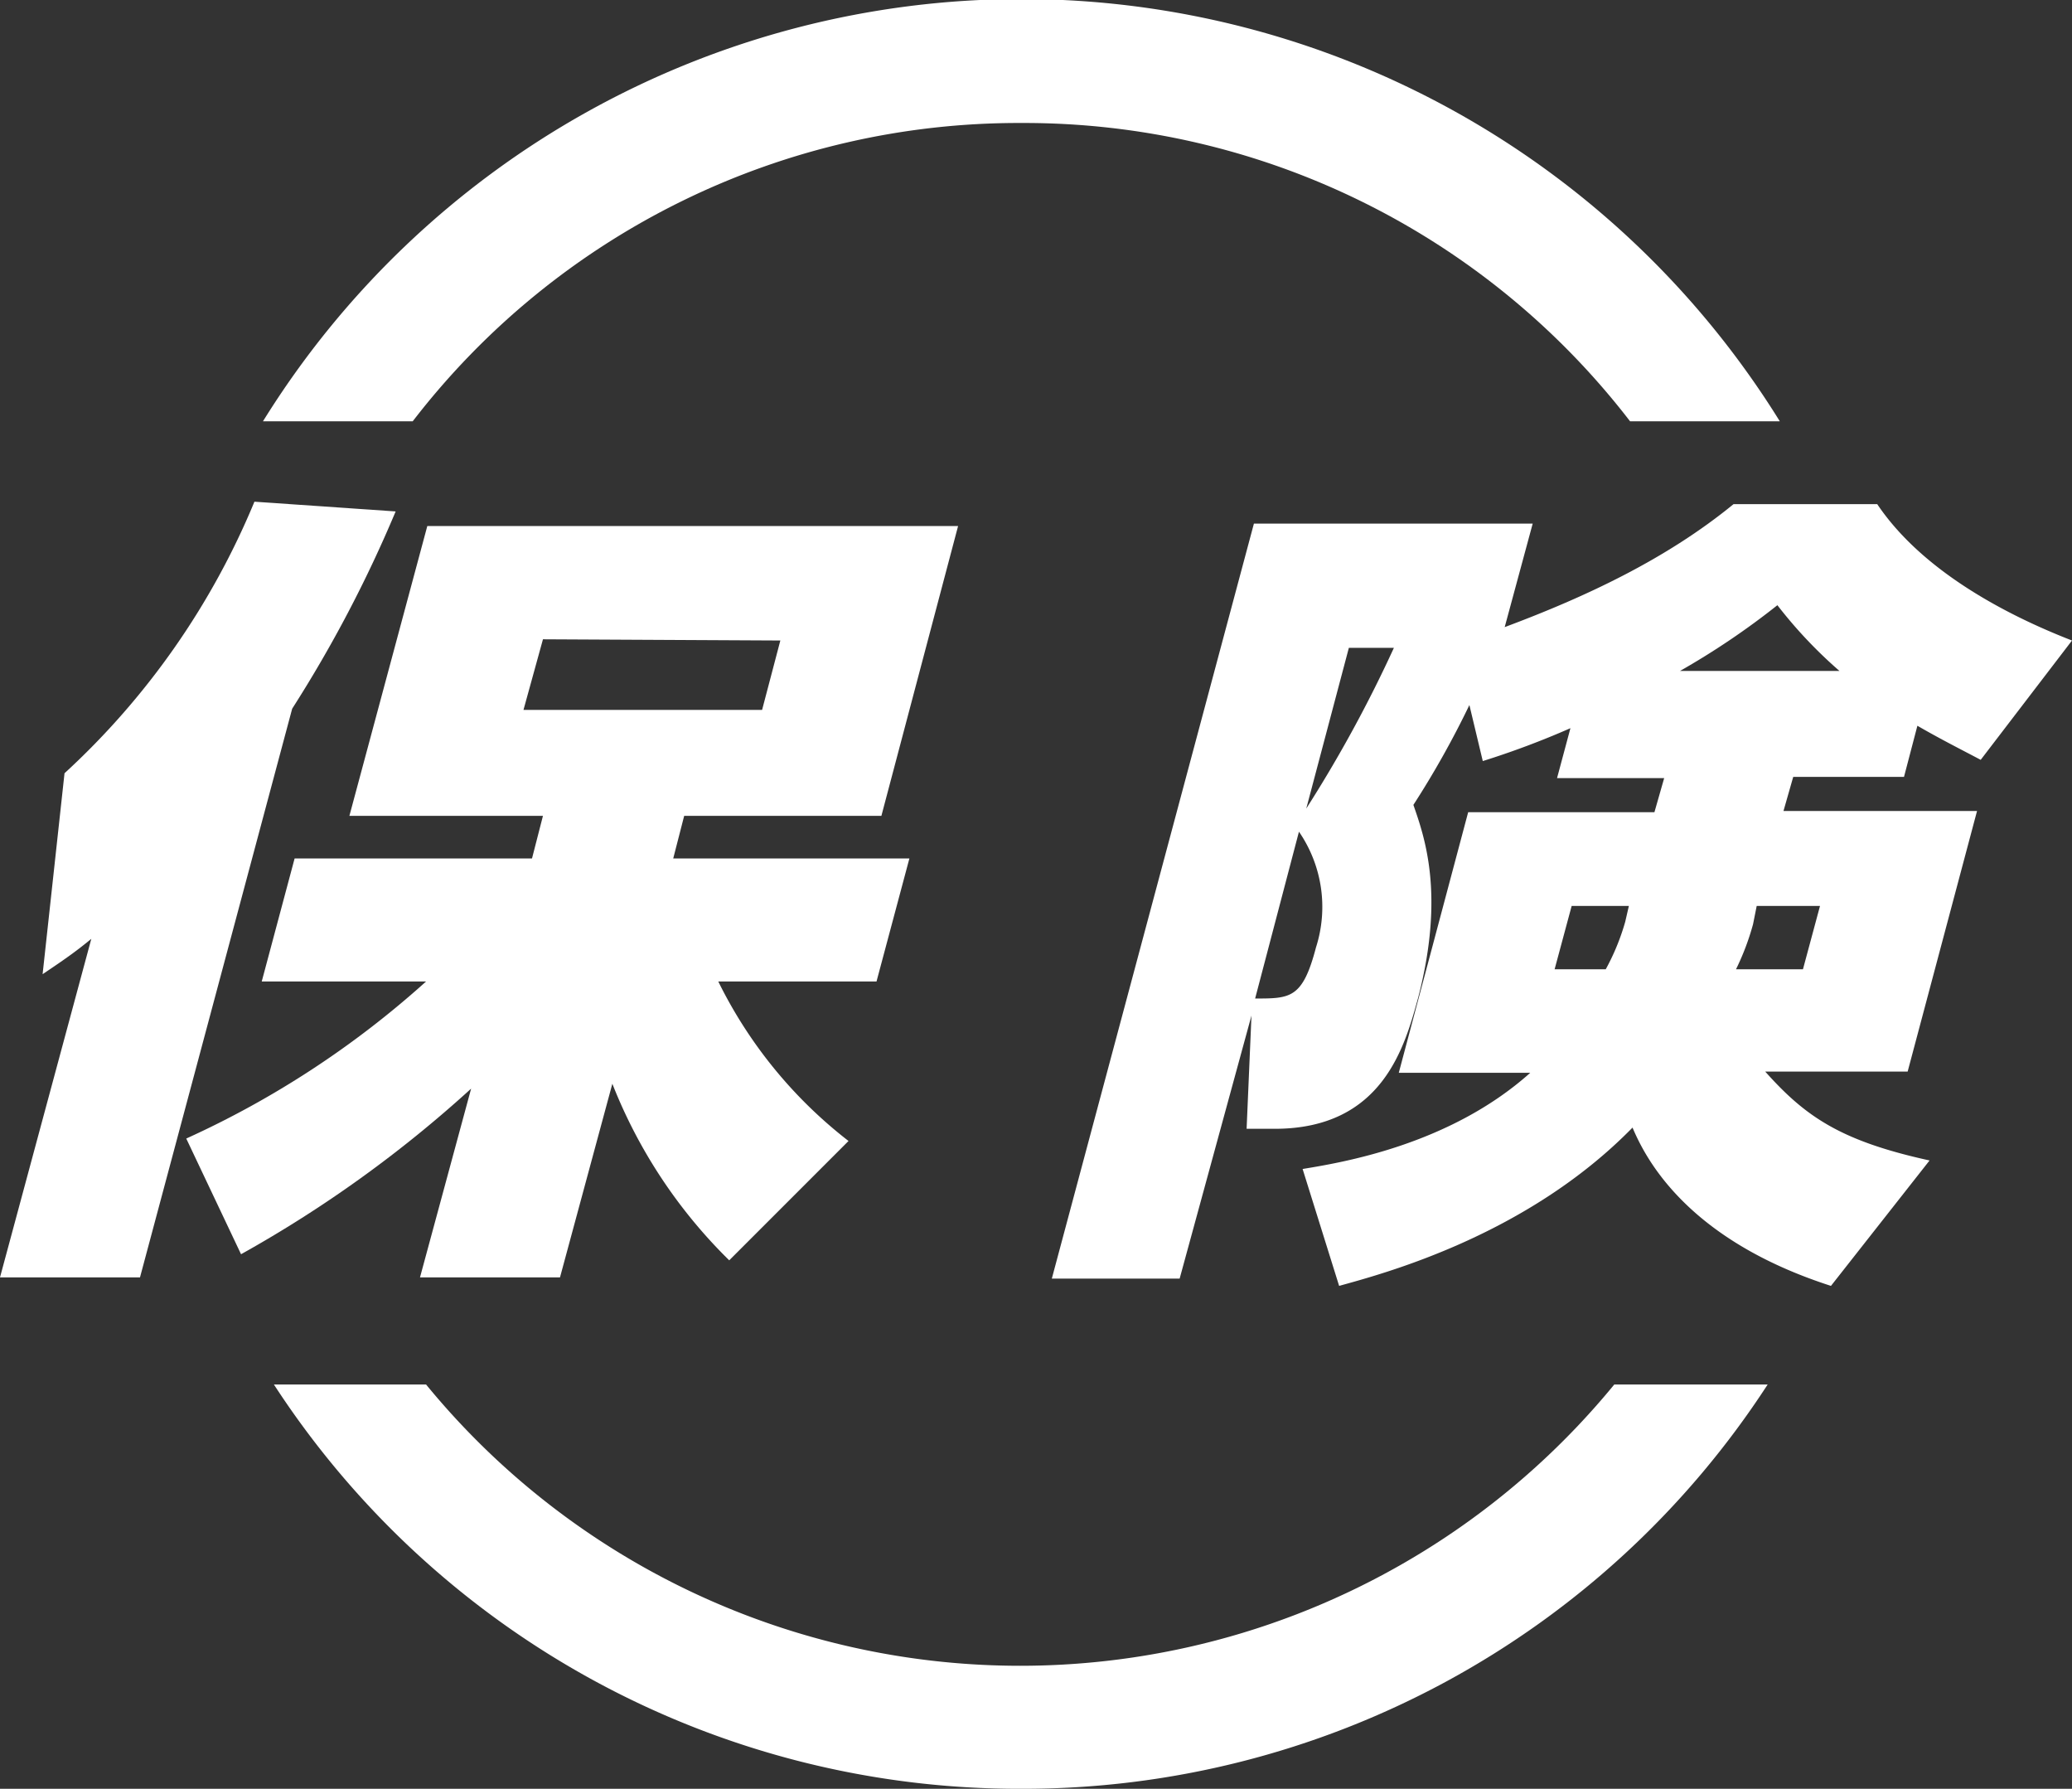
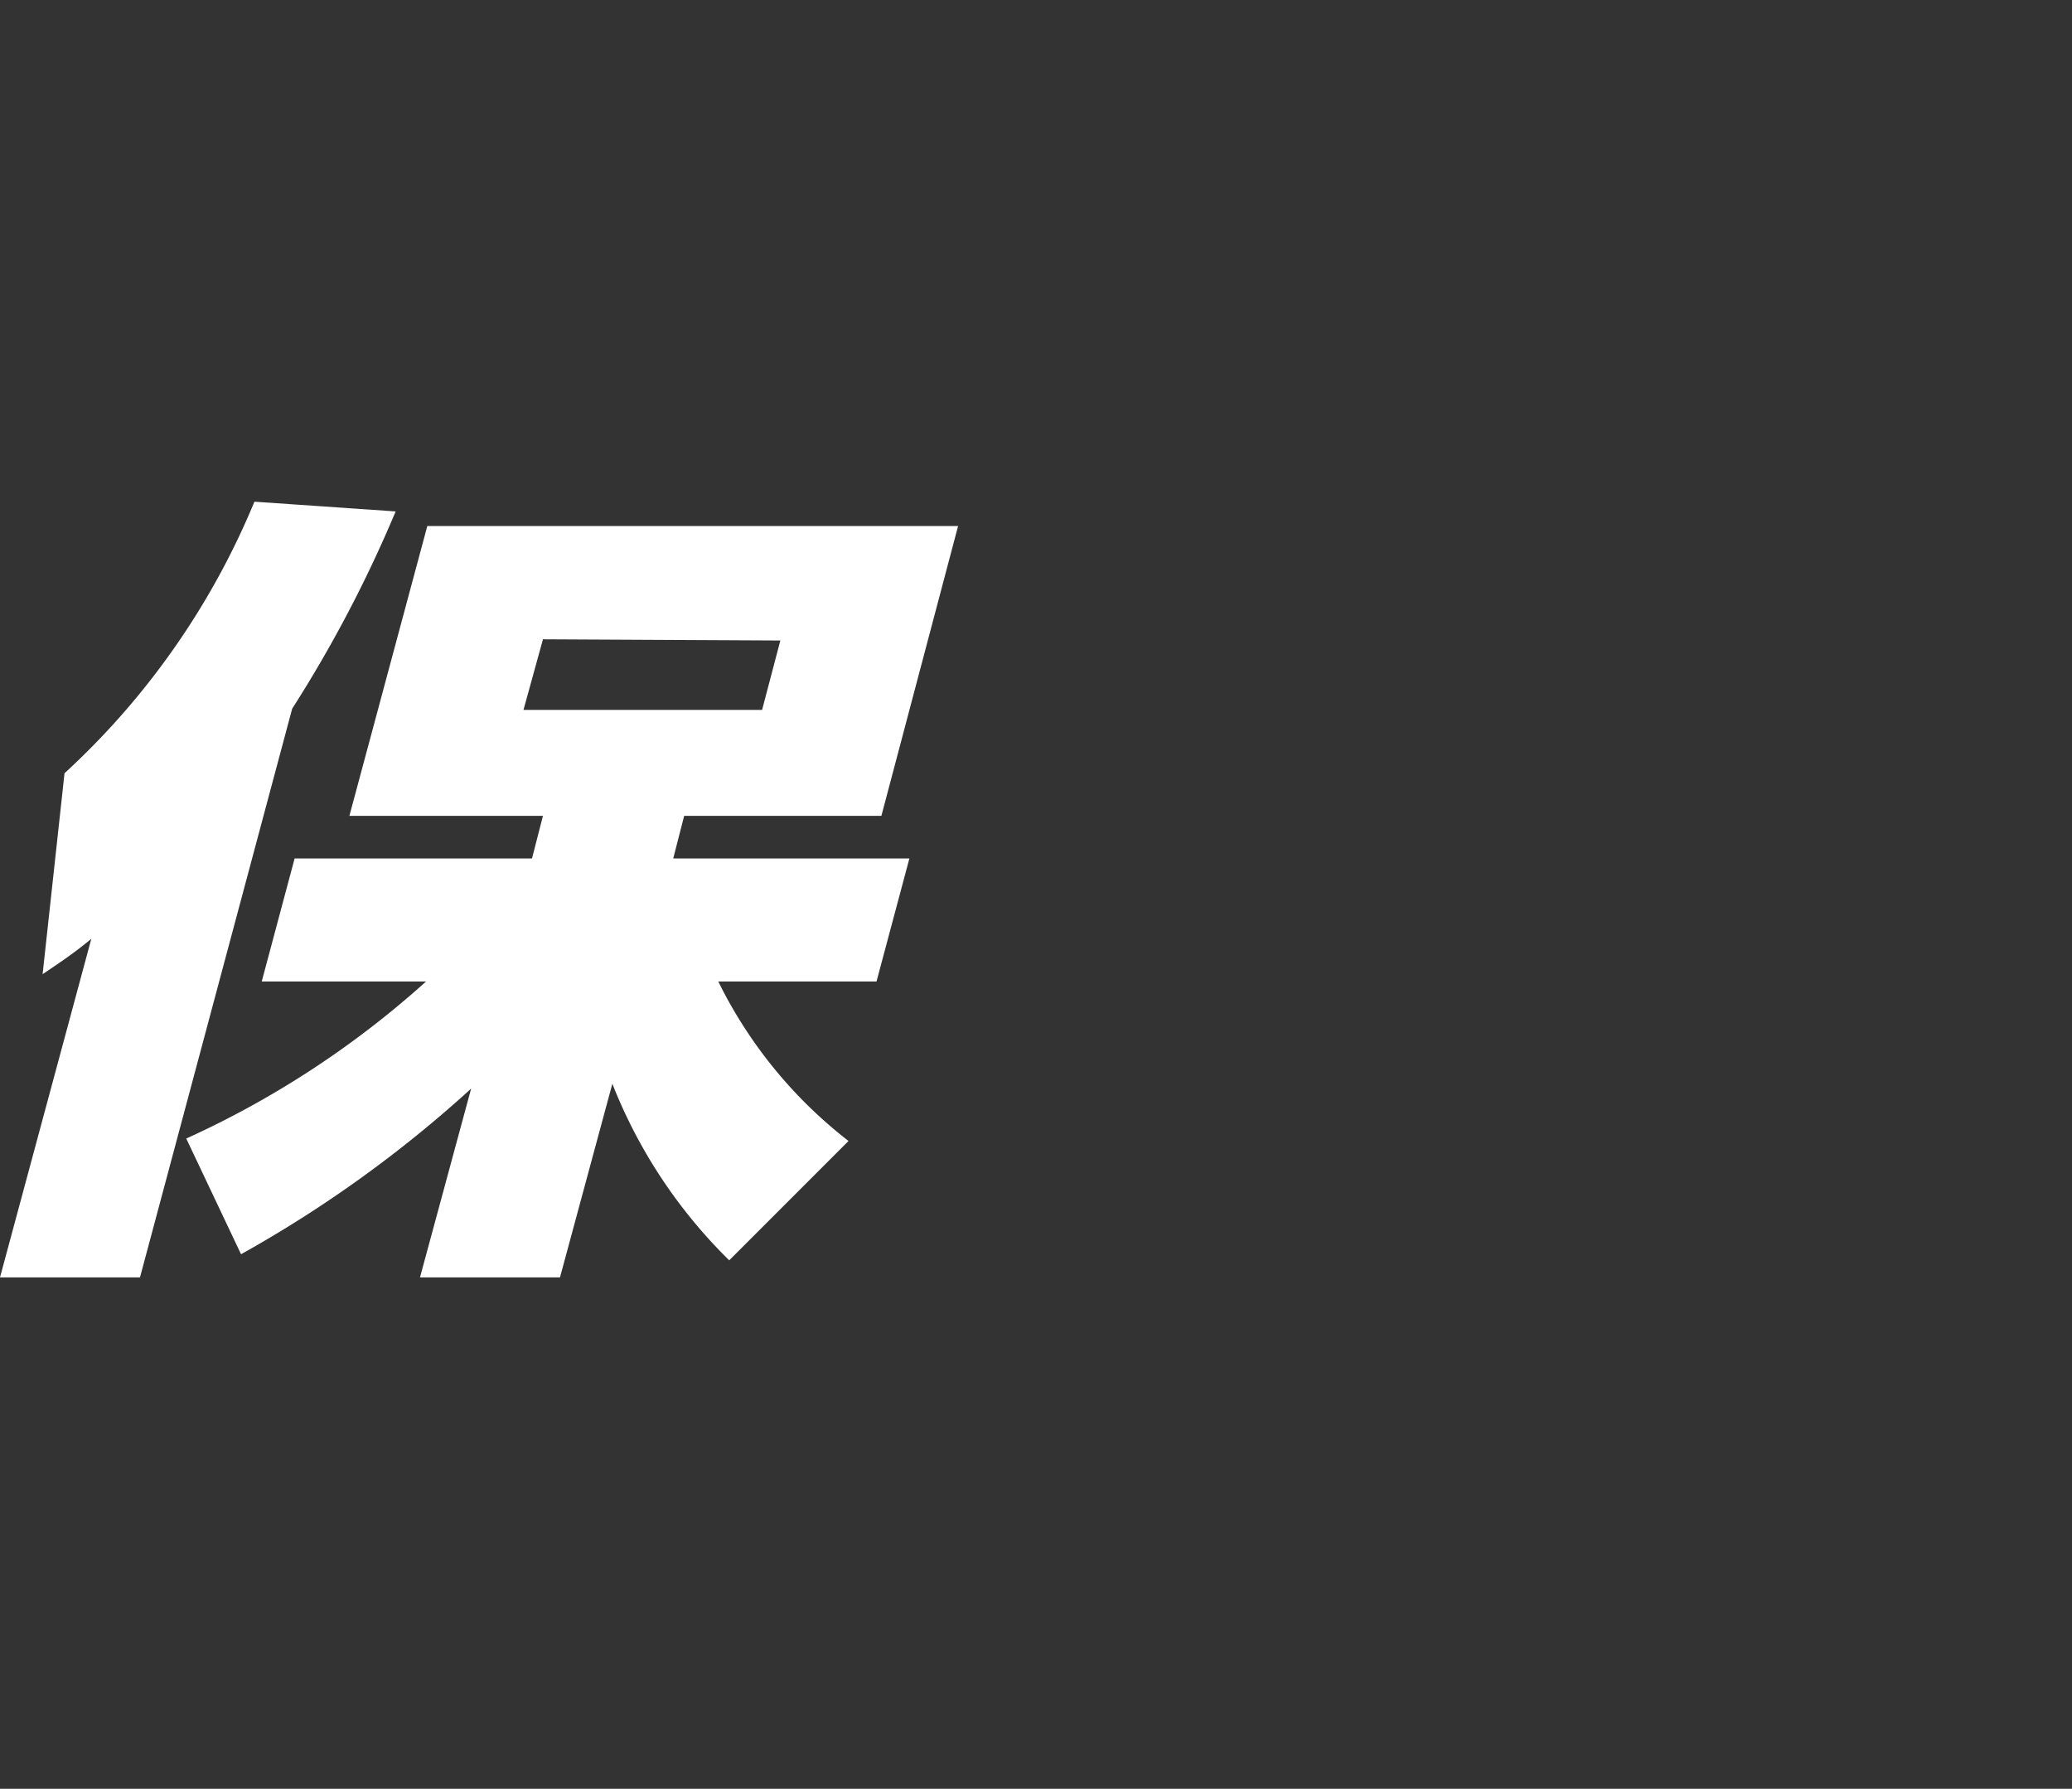
<svg xmlns="http://www.w3.org/2000/svg" width="170.2" height="146.9" viewBox="0 0 170.2 146.9">
  <rect x="0" y="0" width="170.2" height="146.9" fill="#333333" stroke="none" />
  <title>srvc4_tit</title>
  <g id="508ff138-59f6-4eb0-8e9d-322ab69636c0" data-name="レイヤー 2">
    <g id="895543d5-5874-4c52-81fe-f95cda65ac2b" data-name="レイヤー 2">
-       <path d="M83.9,10.1a62.8,62.8,0,0,1,50,24.5h12.3a73.3,73.3,0,0,0-124.6,0H33.9A62.8,62.8,0,0,1,83.9,10.1Z" style="fill:#fff" />
-       <path d="M83.9,146.9a72.9,72.9,0,0,0,61.3-33.2H132.6a63.1,63.1,0,0,1-97.6,0H22.5A73,73,0,0,0,83.9,146.9Z" style="fill:#fff" />
      <path d="M7.5,77.1c-1.1.9-1.9,1.5-4,2.9L5.3,63.5A62.9,62.9,0,0,0,20.9,41.2l11.6.8a106.4,106.4,0,0,1-8.5,16.2L11.5,104.9H0Zm7.8,16.4A76.9,76.9,0,0,0,35,80.6H21.5l2.7-10.1H43.7l.9-3.5H28.7l6.4-23.8H78.7L72.4,67H56.2l-.9,3.5H74.7L72,80.6H59A37.5,37.5,0,0,0,69.7,93.7l-9.8,9.8A41.7,41.7,0,0,1,50.3,89L46,104.9H34.5l4.2-15.5a101.2,101.2,0,0,1-18.9,13.6ZM44.6,52.5,43,58.3H62.6l1.5-5.7Z" style="fill:#fff" />
-       <path d="M123.6,51.5c6.7-2.5,13.3-5.6,18.8-10.1h11.8c3.7,5.5,10.6,9.1,16,11.2l-7.5,9.8c-1.7-.9-3.3-1.7-5.2-2.8l-1.1,4.2h-9.1l-.8,2.8h15.9L156.7,88H145c3.3,3.7,6.2,5.7,13.5,7.3l-8.1,10.3c-11.8-3.8-15.2-10.4-16.3-13-8.7,8.9-20.5,12-24.1,13L107,96c3-.5,12-1.9,18.7-7.9H114.9l5.7-21.4h15.3l.8-2.8h-8.8l1.1-4.1a69.5,69.5,0,0,1-7.2,2.7l-1.1-4.6a75,75,0,0,1-4.6,8.2c.9,2.6,2.6,7.3.4,15.8-1.1,4-2.9,10.8-11.8,10.8h-2.3l.4-9.3L96.9,105H86.4l16.6-62h22.9ZM103.1,82c2.9,0,3.9,0,5-4.2a10.9,10.9,0,0,0-1.4-9.5Zm7.7-28.8-3.5,13.2a108.1,108.1,0,0,0,7.2-13.2Zm23,21.2h-4.7l-1.4,5.2h4.2a18.8,18.8,0,0,0,1.6-3.9Zm17.3-19.3a37.7,37.7,0,0,1-5.1-5.4,62.7,62.7,0,0,1-8,5.4Zm-7.1,20.8a20.7,20.7,0,0,1-1.4,3.7h5.5l1.4-5.2h-5.2Z" style="fill:#fff" />
    </g>
  </g>
</svg>